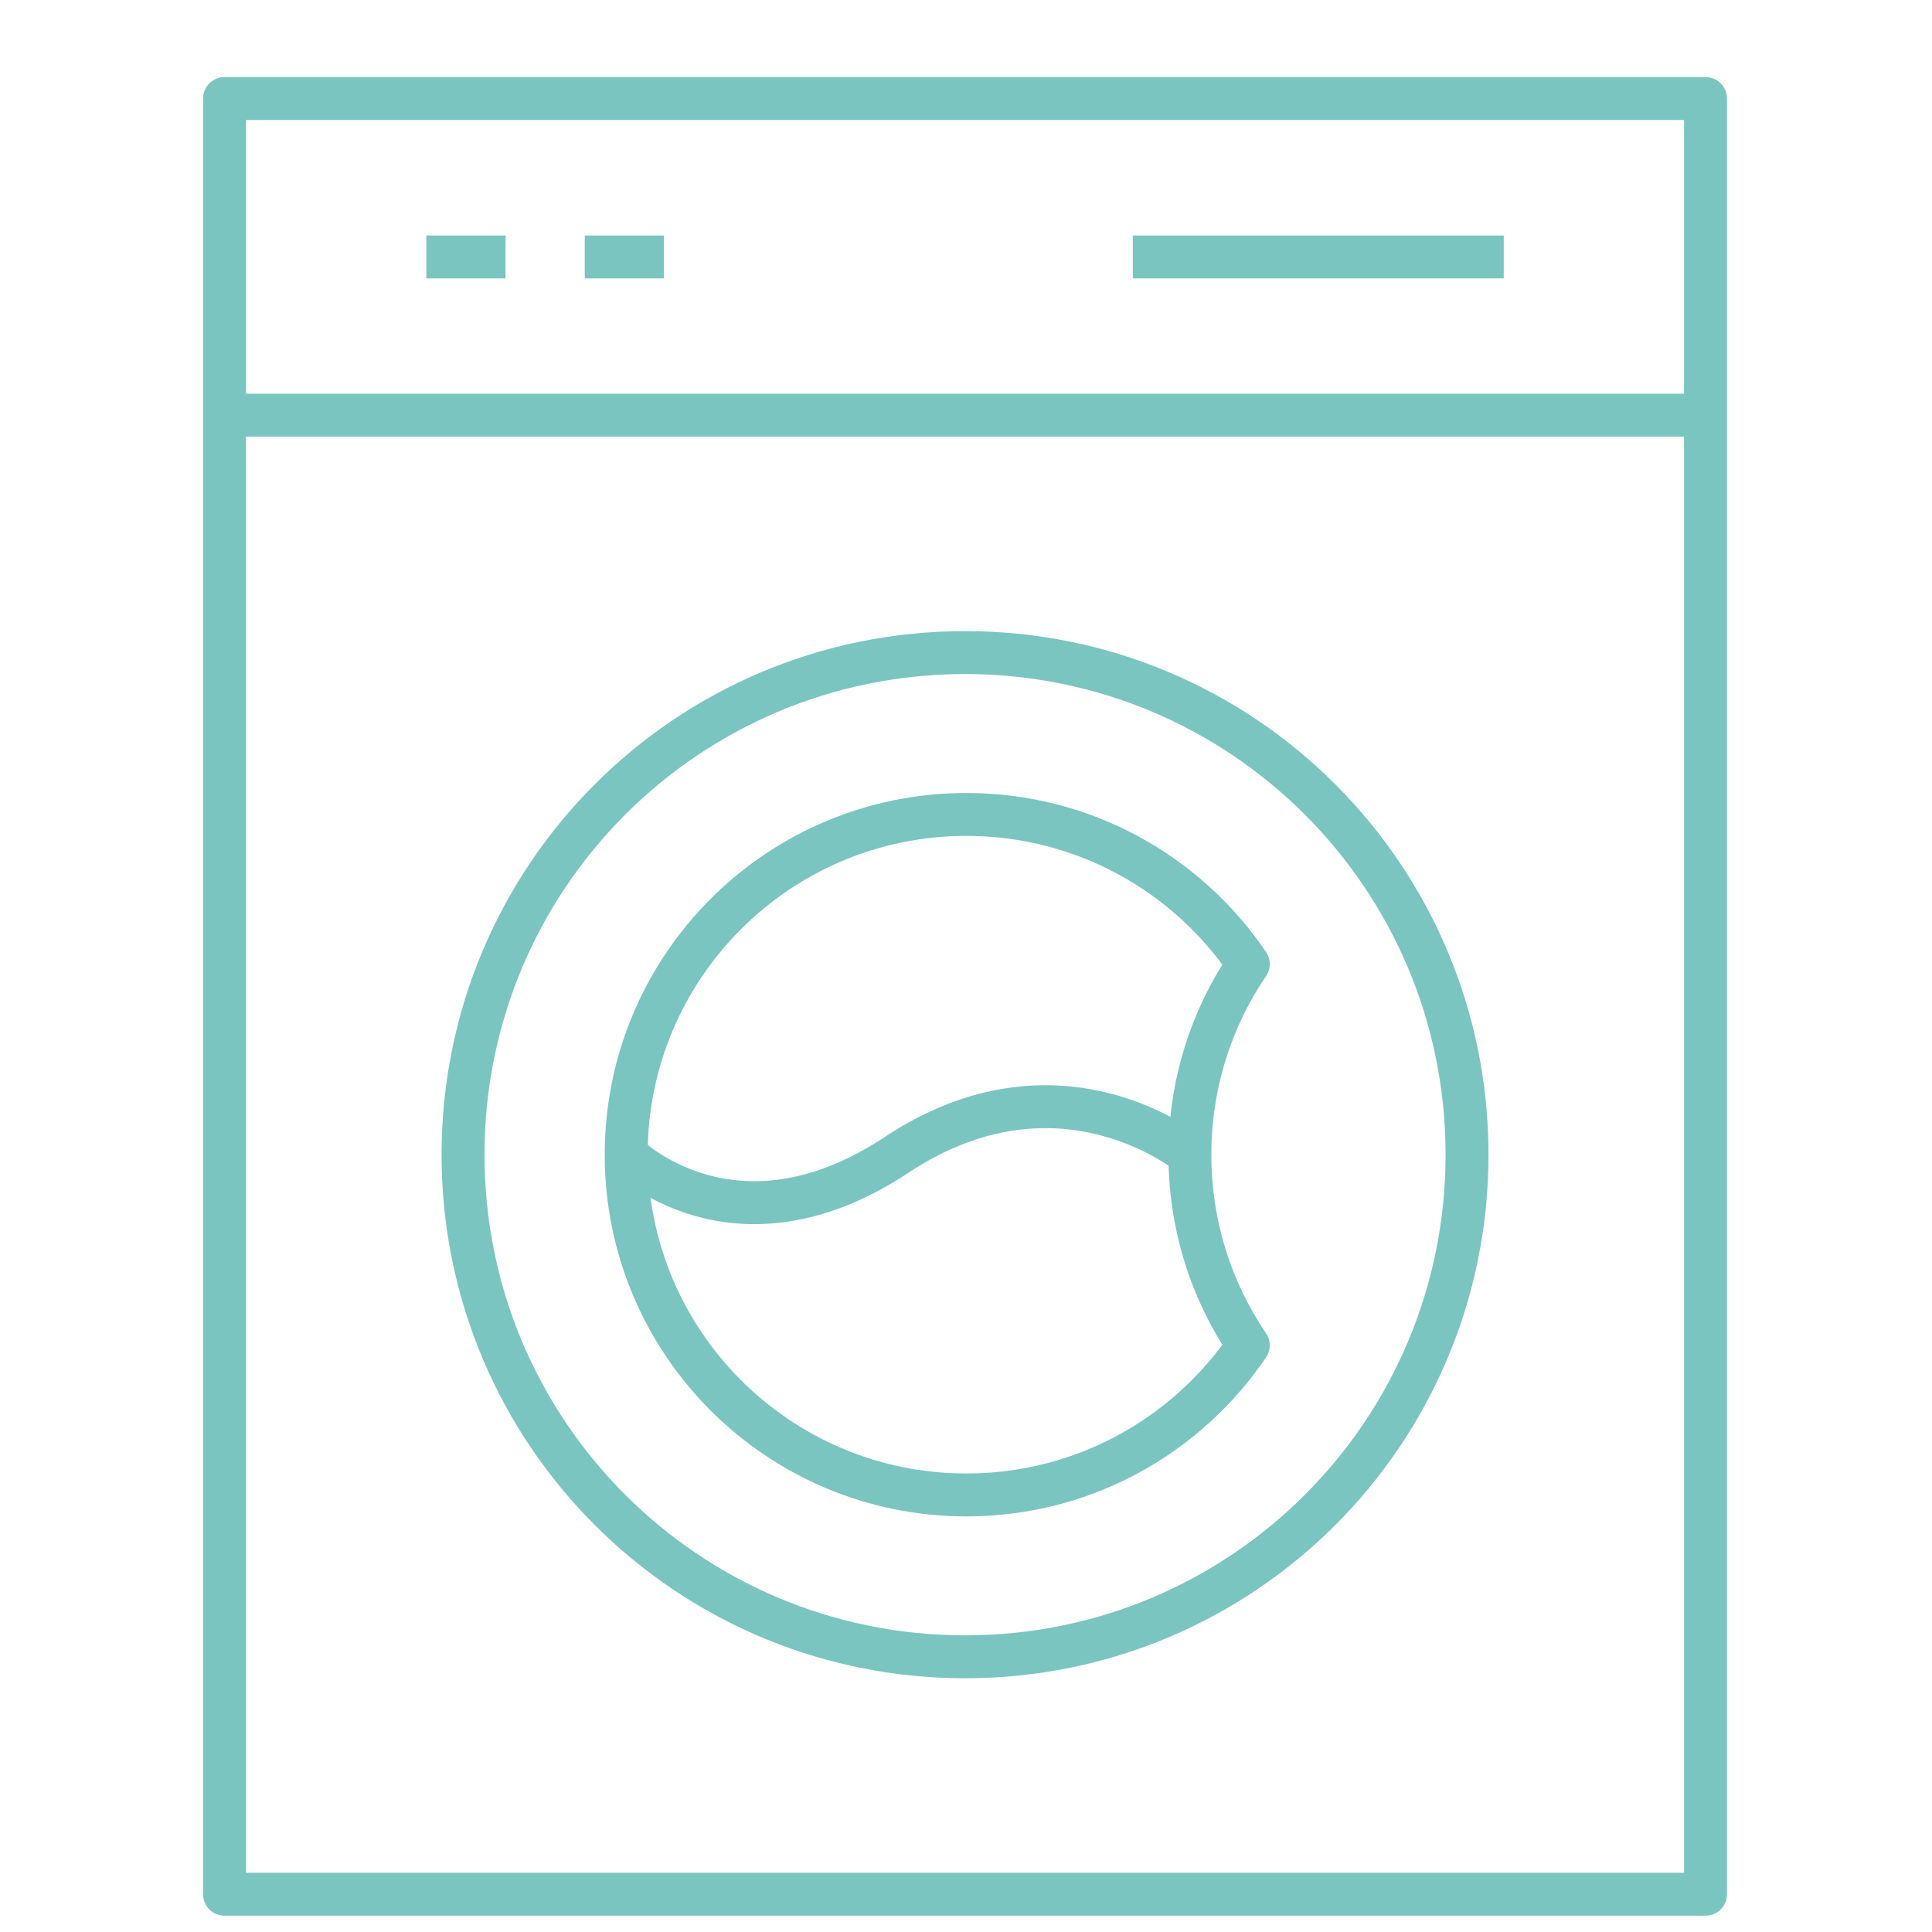
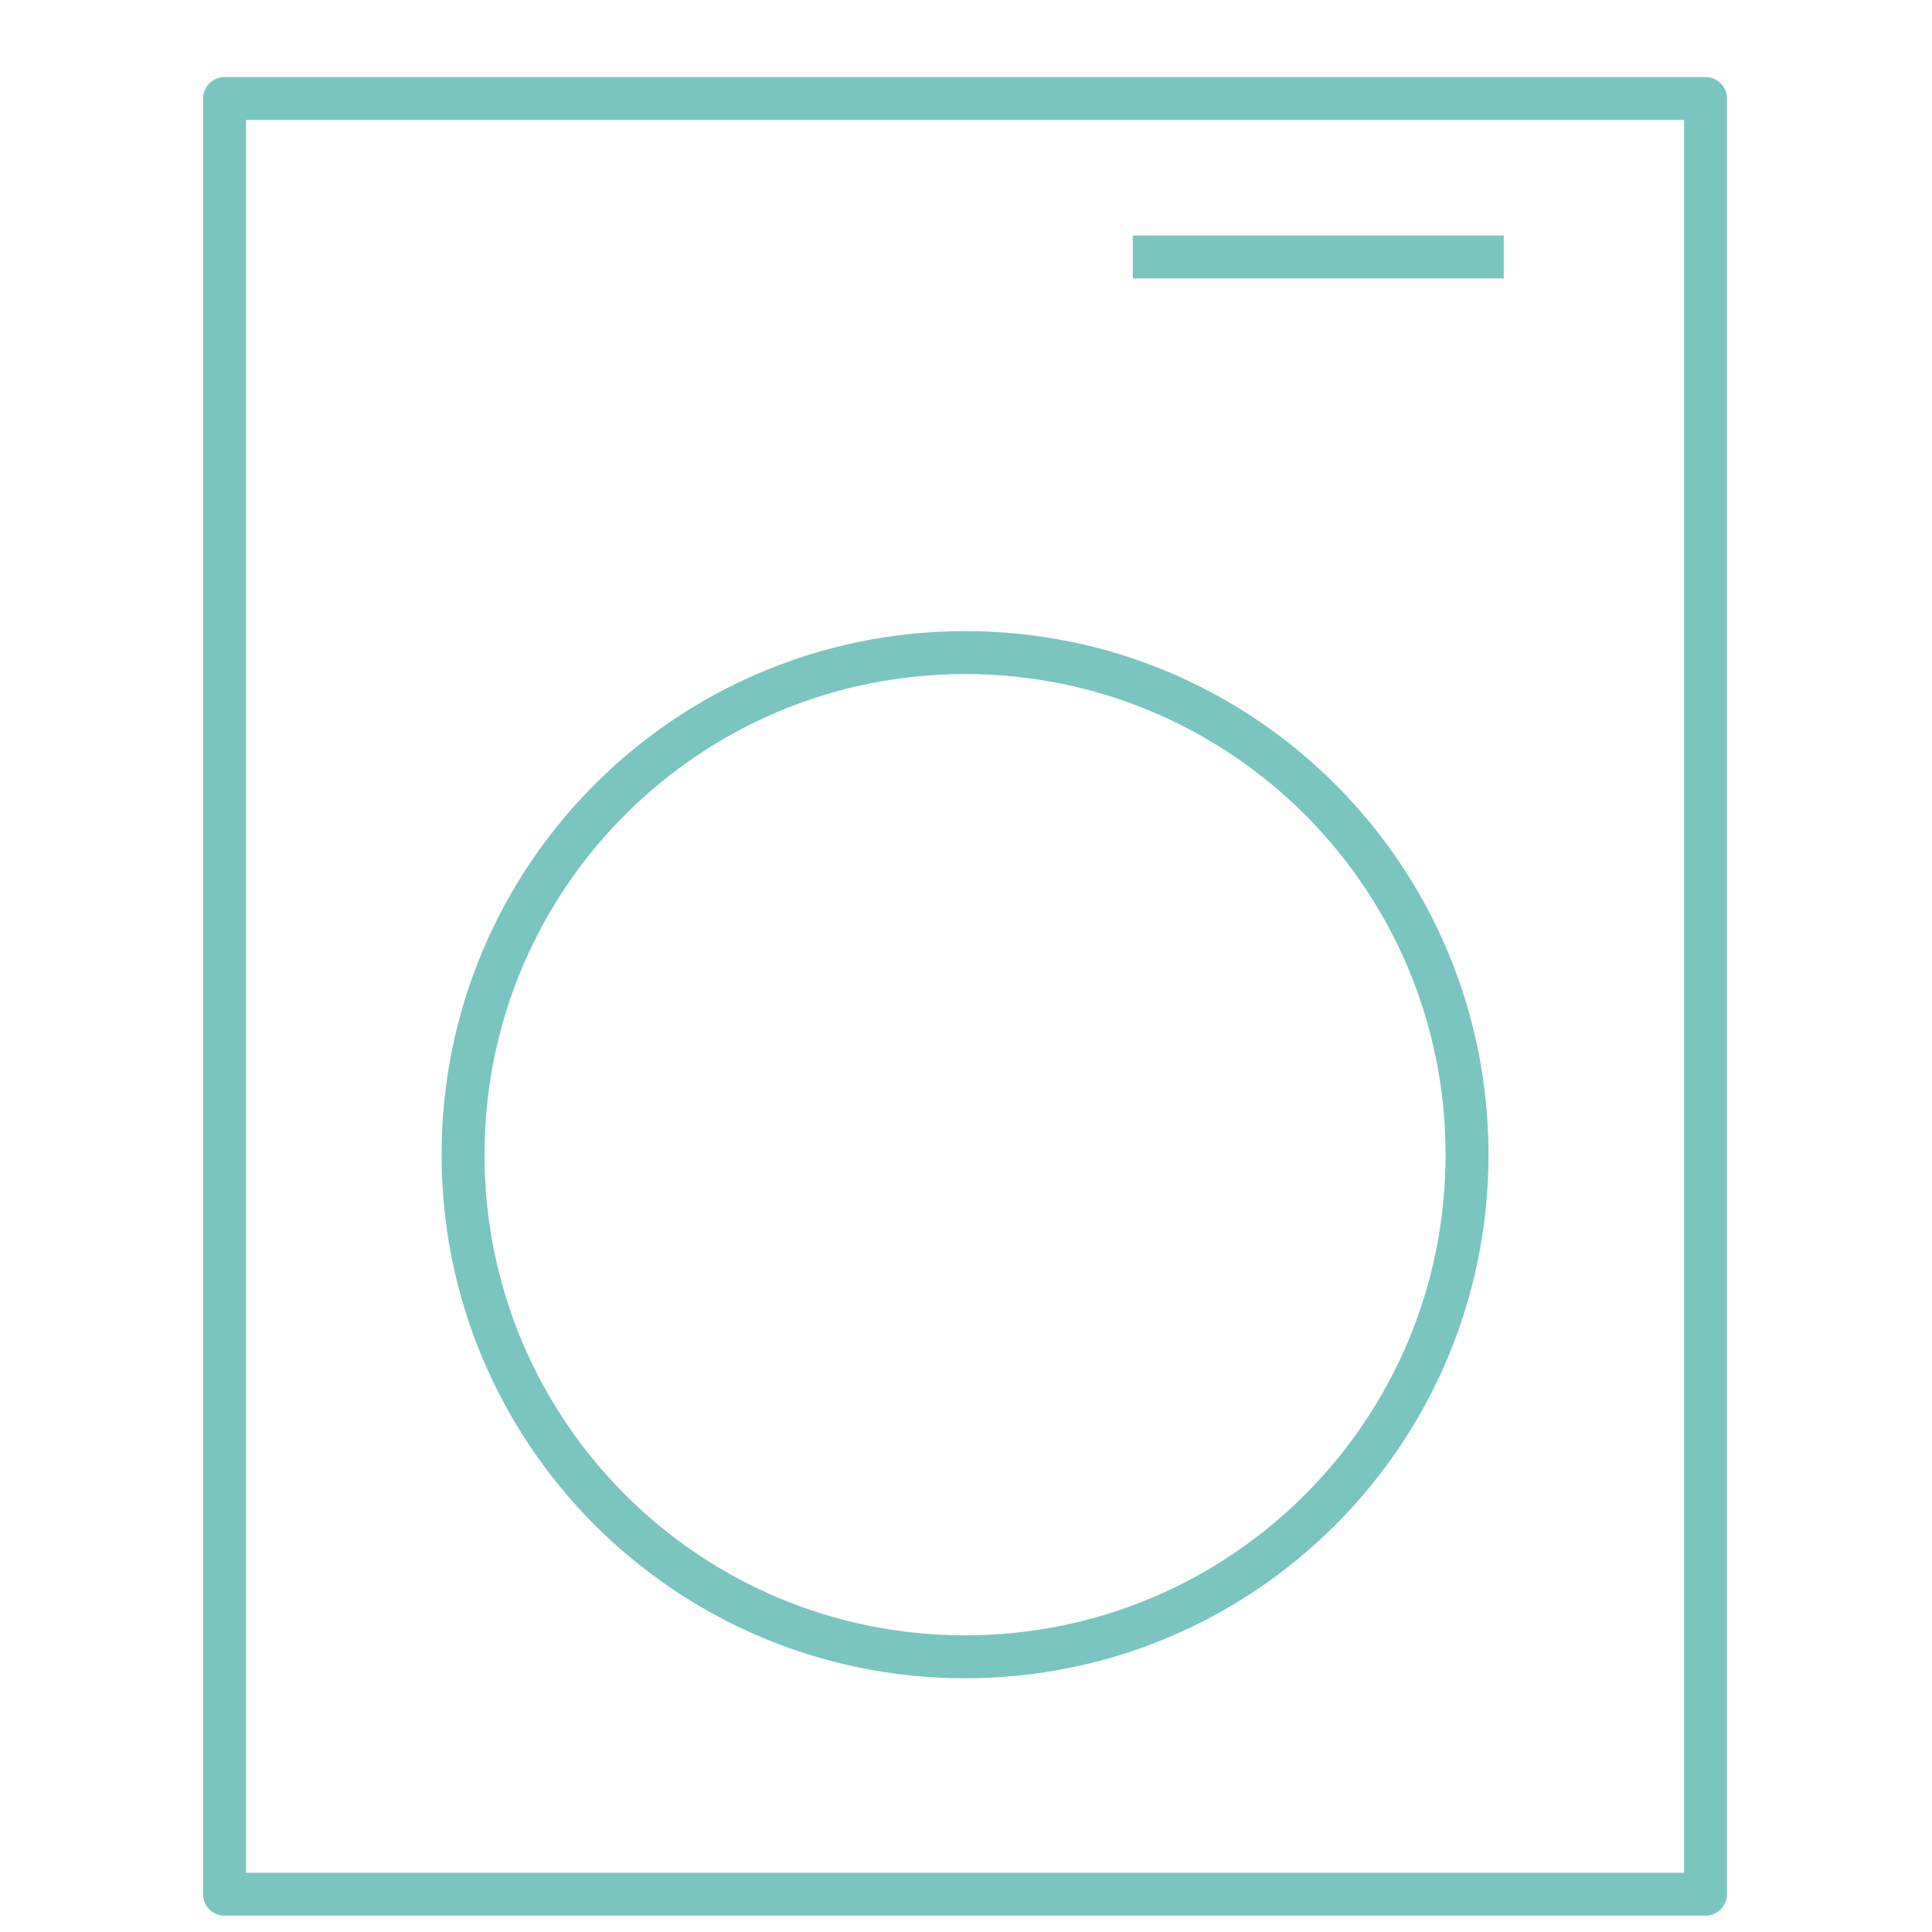
<svg xmlns="http://www.w3.org/2000/svg" viewBox="0 0 900 900" width="900" height="900">
  <title>guest-svg</title>
  <style>		.s0 { fill: none;stroke: #7bc5c1;stroke-linecap: square;stroke-linejoin: round;stroke-width: 20 } 		.s1 { fill: none;stroke: #7bc5c1;stroke-linejoin: round;stroke-width: 20 } 	</style>
  <g id="&lt;Group&gt;">
    <g id="&lt;Group&gt;">
      <g id="&lt;Group&gt;">
        <g id="&lt;Group&gt;">
          <path id="&lt;Path&gt;" class="s0" d="m794.5 45.9v836.5h-689.9v-836.5z" />
        </g>
        <g id="&lt;Group&gt;">
-           <path id="&lt;Path&gt;" class="s1" d="m104.6 193.4h689.9" />
-         </g>
+           </g>
        <g id="&lt;Group&gt;">
          <path id="&lt;Path&gt;" class="s1" d="m449.6 771.8c-129.4 0-233.9-104.6-233.9-233.9 0-129.3 104.5-233.9 233.9-233.9 129.3 0 233.8 104.6 233.8 233.9 0 129.3-104.5 233.9-233.8 233.9z" />
        </g>
        <g id="&lt;Group&gt;">
-           <path id="&lt;Path&gt;" class="s1" d="m554.3 537.9c0-32.9 10-63.5 27.2-88.8-28.5-42.1-76.7-69.7-131.3-69.7-87.6 0-158.5 70.9-158.5 158.5 0 87.6 70.9 158.5 158.5 158.5 54.6 0 102.8-27.6 131.3-69.7-17.2-25.3-27.2-55.9-27.2-88.8z" />
+           <path id="&lt;Path&gt;" class="s1" d="m554.3 537.9z" />
        </g>
        <g id="&lt;Group&gt;">
-           <path id="&lt;Path&gt;" class="s1" d="m291.7 537.9c0 0 50.2 50.3 126.1 0 76-50.3 136.5 0 136.5 0" />
-         </g>
+           </g>
      </g>
    </g>
    <g id="&lt;Group&gt;">
      <g id="&lt;Group&gt;">
-         <path id="&lt;Path&gt;" class="s1" d="m198.6 119.7h36.9" />
-       </g>
+         </g>
      <g id="&lt;Group&gt;">
-         <path id="&lt;Path&gt;" class="s1" d="m272.4 119.7h36.9" />
-       </g>
+         </g>
      <g id="&lt;Group&gt;">
        <path id="&lt;Path&gt;" class="s1" d="m700.5 119.7h-172.8" />
      </g>
    </g>
  </g>
</svg>